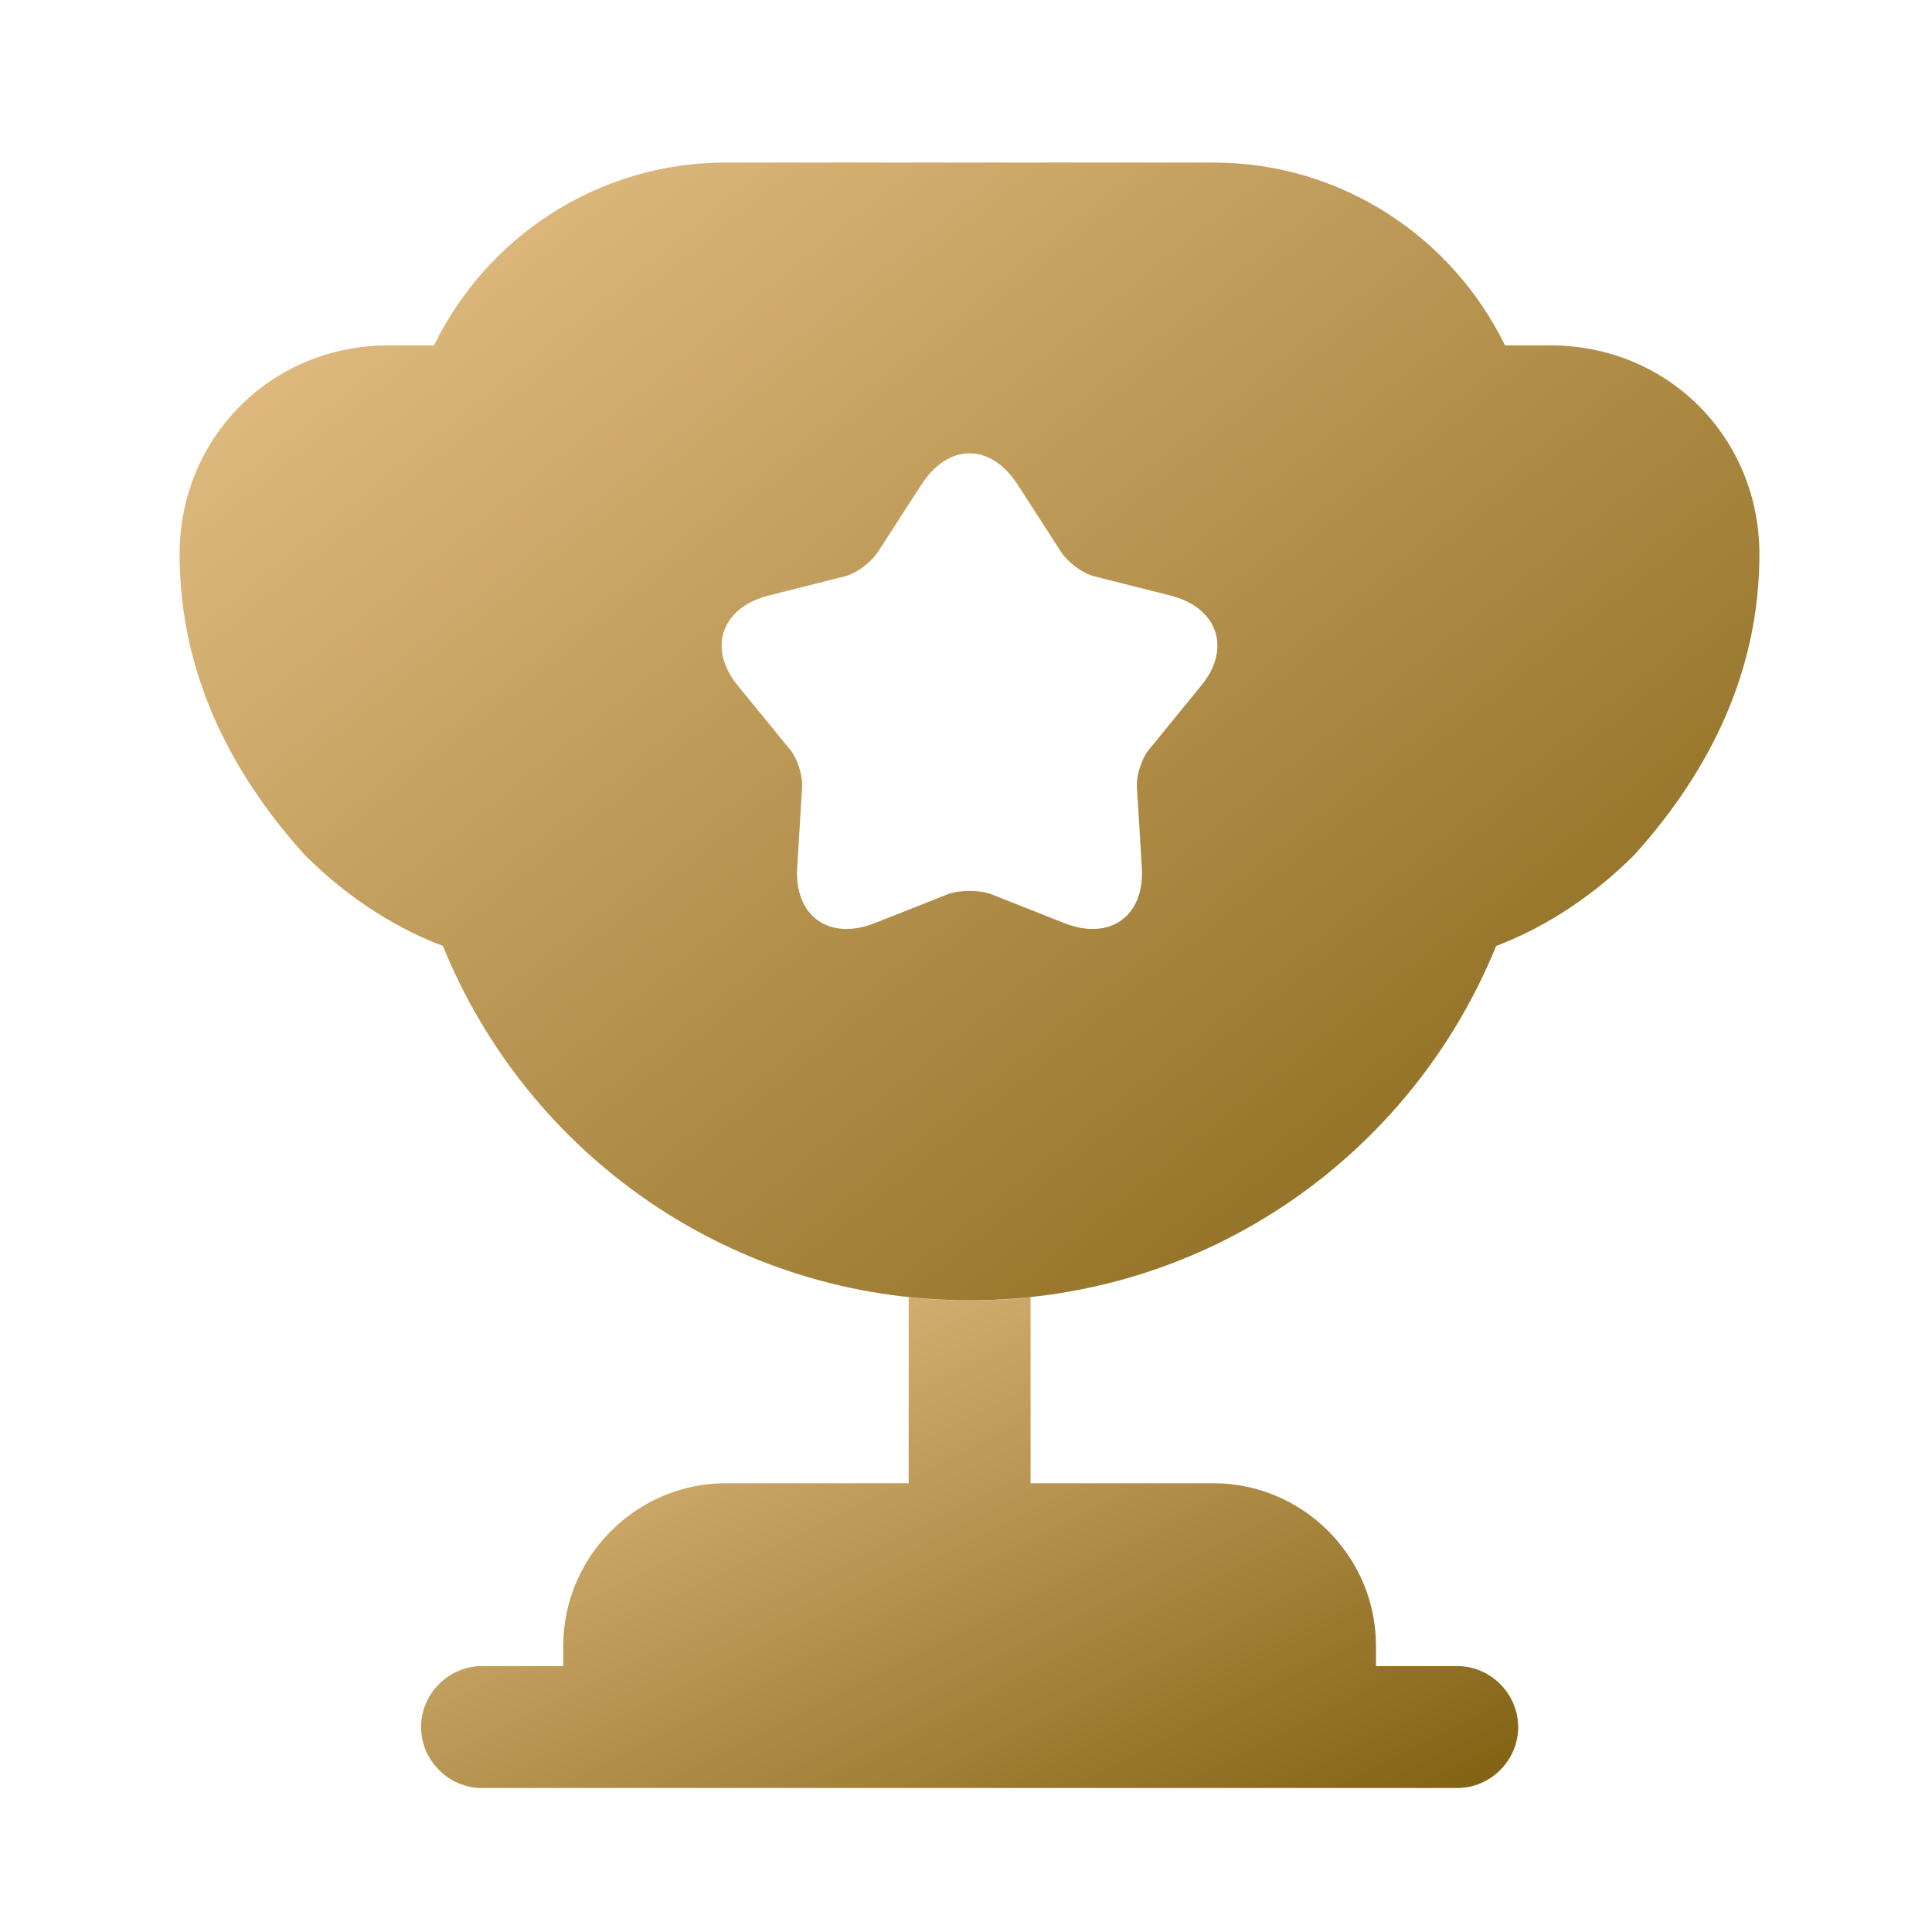
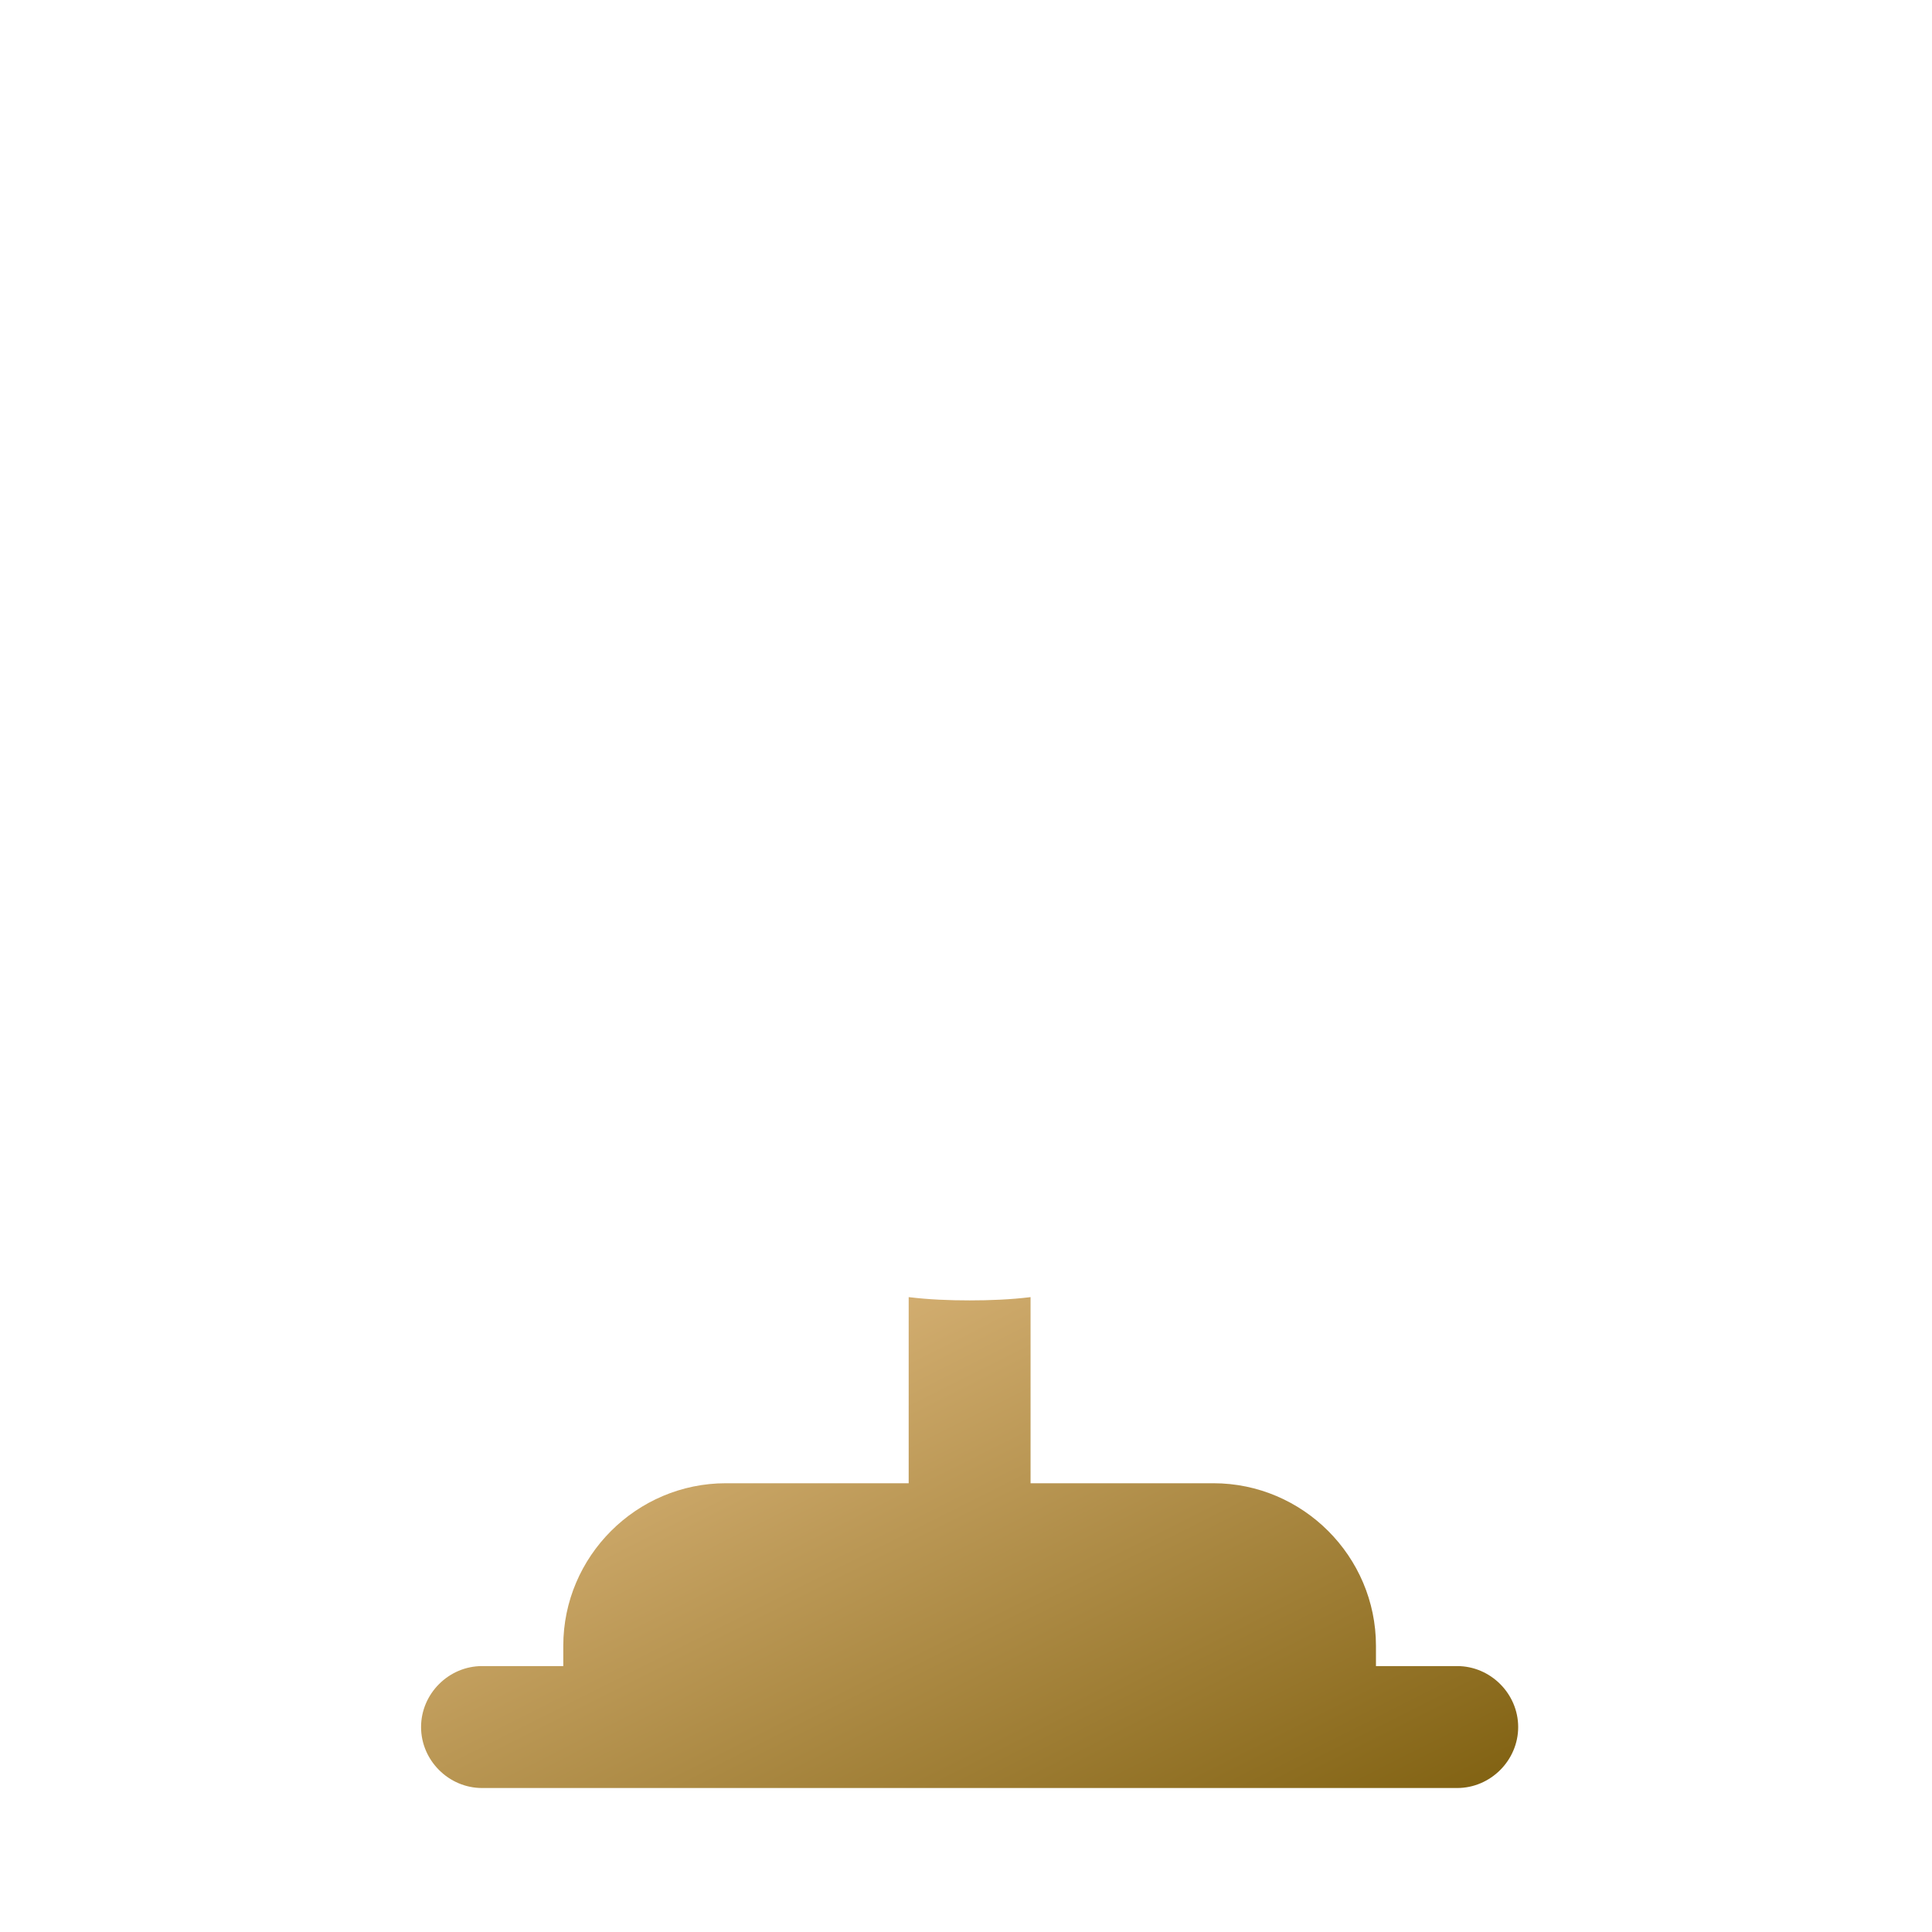
<svg xmlns="http://www.w3.org/2000/svg" width="36" height="36" viewBox="0 0 36 36" fill="none">
  <path d="M16.932 27.638H13.525C11.859 27.638 10.496 29.001 10.496 30.667V31.045H8.982C8.361 31.045 7.846 31.56 7.846 32.181C7.846 32.802 8.361 33.317 8.982 33.317H27.153C27.774 33.317 28.289 32.802 28.289 32.181C28.289 31.56 27.774 31.045 27.153 31.045H25.639V30.667C25.639 29.001 24.276 27.638 22.61 27.638H19.203V24.17C18.825 24.216 18.446 24.231 18.067 24.231C17.689 24.231 17.31 24.216 16.932 24.17V27.638Z" fill="url(#paint0_linear_139_604)" />
-   <path d="M27.878 17.627C28.877 17.248 29.756 16.628 30.452 15.931C31.86 14.371 32.784 12.509 32.784 10.328C32.784 8.148 31.073 6.436 28.892 6.436H28.044C27.06 4.422 25.001 3.029 22.608 3.029H13.523C11.13 3.029 9.071 4.422 8.086 6.436H7.238C5.058 6.436 3.347 8.148 3.347 10.328C3.347 12.509 4.27 14.371 5.679 15.931C6.375 16.628 7.254 17.248 8.253 17.627C9.828 21.503 13.614 24.229 18.065 24.229C22.517 24.229 26.303 21.503 27.878 17.627ZM22.366 12.796L21.427 13.947C21.276 14.114 21.17 14.447 21.185 14.674L21.276 16.158C21.336 17.067 20.685 17.536 19.837 17.203L18.459 16.658C18.247 16.582 17.884 16.582 17.672 16.658L16.294 17.203C15.446 17.536 14.795 17.067 14.855 16.158L14.946 14.674C14.961 14.447 14.855 14.114 14.704 13.947L13.765 12.796C13.174 12.1 13.432 11.328 14.31 11.1L15.749 10.737C15.976 10.676 16.248 10.464 16.369 10.268L17.172 9.026C17.672 8.254 18.459 8.254 18.959 9.026L19.761 10.268C19.883 10.464 20.155 10.676 20.382 10.737L21.821 11.1C22.699 11.328 22.956 12.1 22.366 12.796Z" fill="url(#paint1_linear_139_604)" />
  <defs>
    <linearGradient id="paint0_linear_139_604" x1="7.846" y1="25.19" x2="15.246" y2="39.885" gradientUnits="userSpaceOnUse">
      <stop stop-color="#E5BF86" />
      <stop offset="1" stop-color="#806111" />
    </linearGradient>
    <linearGradient id="paint1_linear_139_604" x1="3.347" y1="5.393" x2="24.232" y2="31.161" gradientUnits="userSpaceOnUse">
      <stop stop-color="#E5BF86" />
      <stop offset="1" stop-color="#806111" />
    </linearGradient>
  </defs>
</svg>